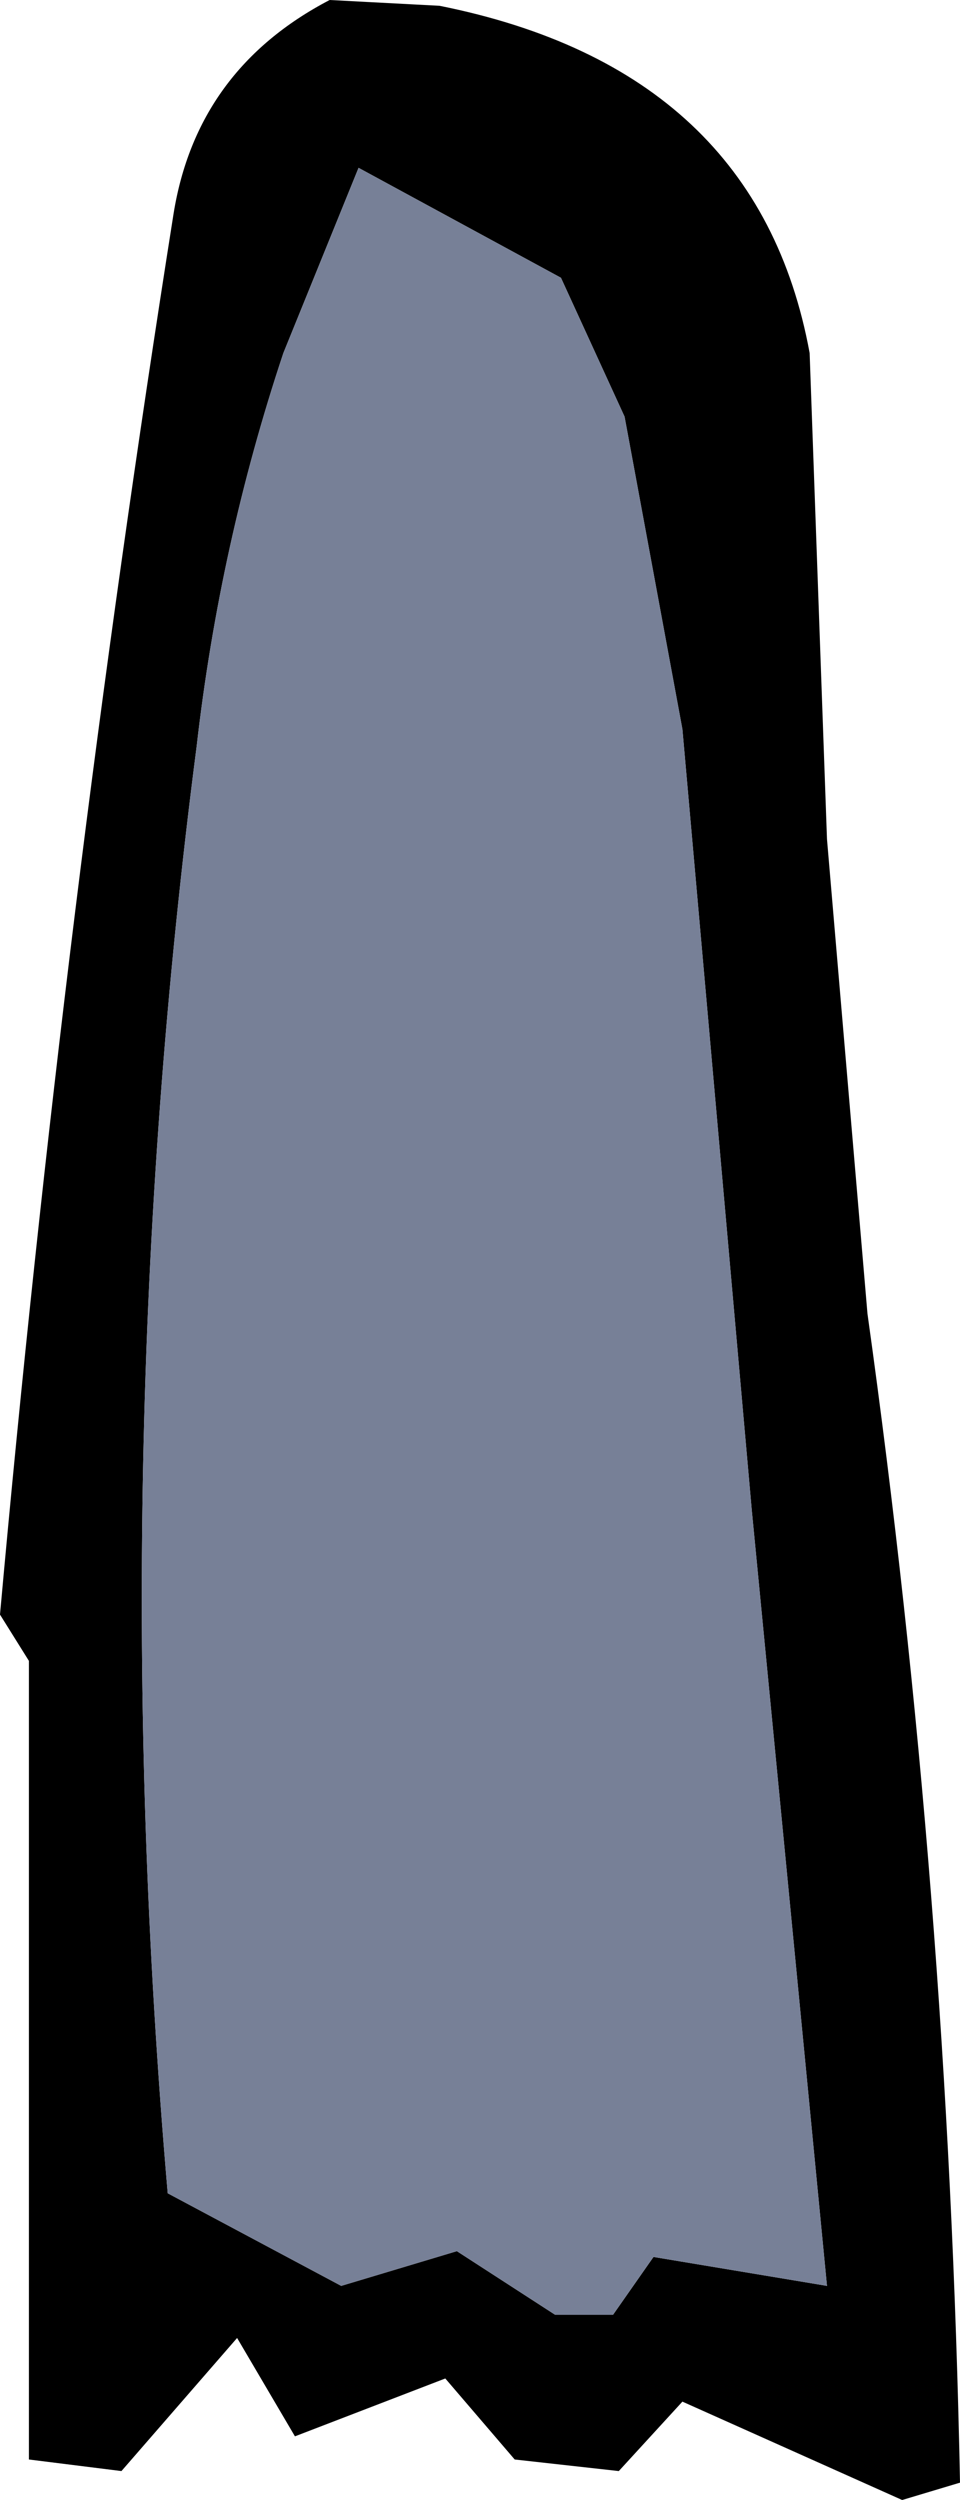
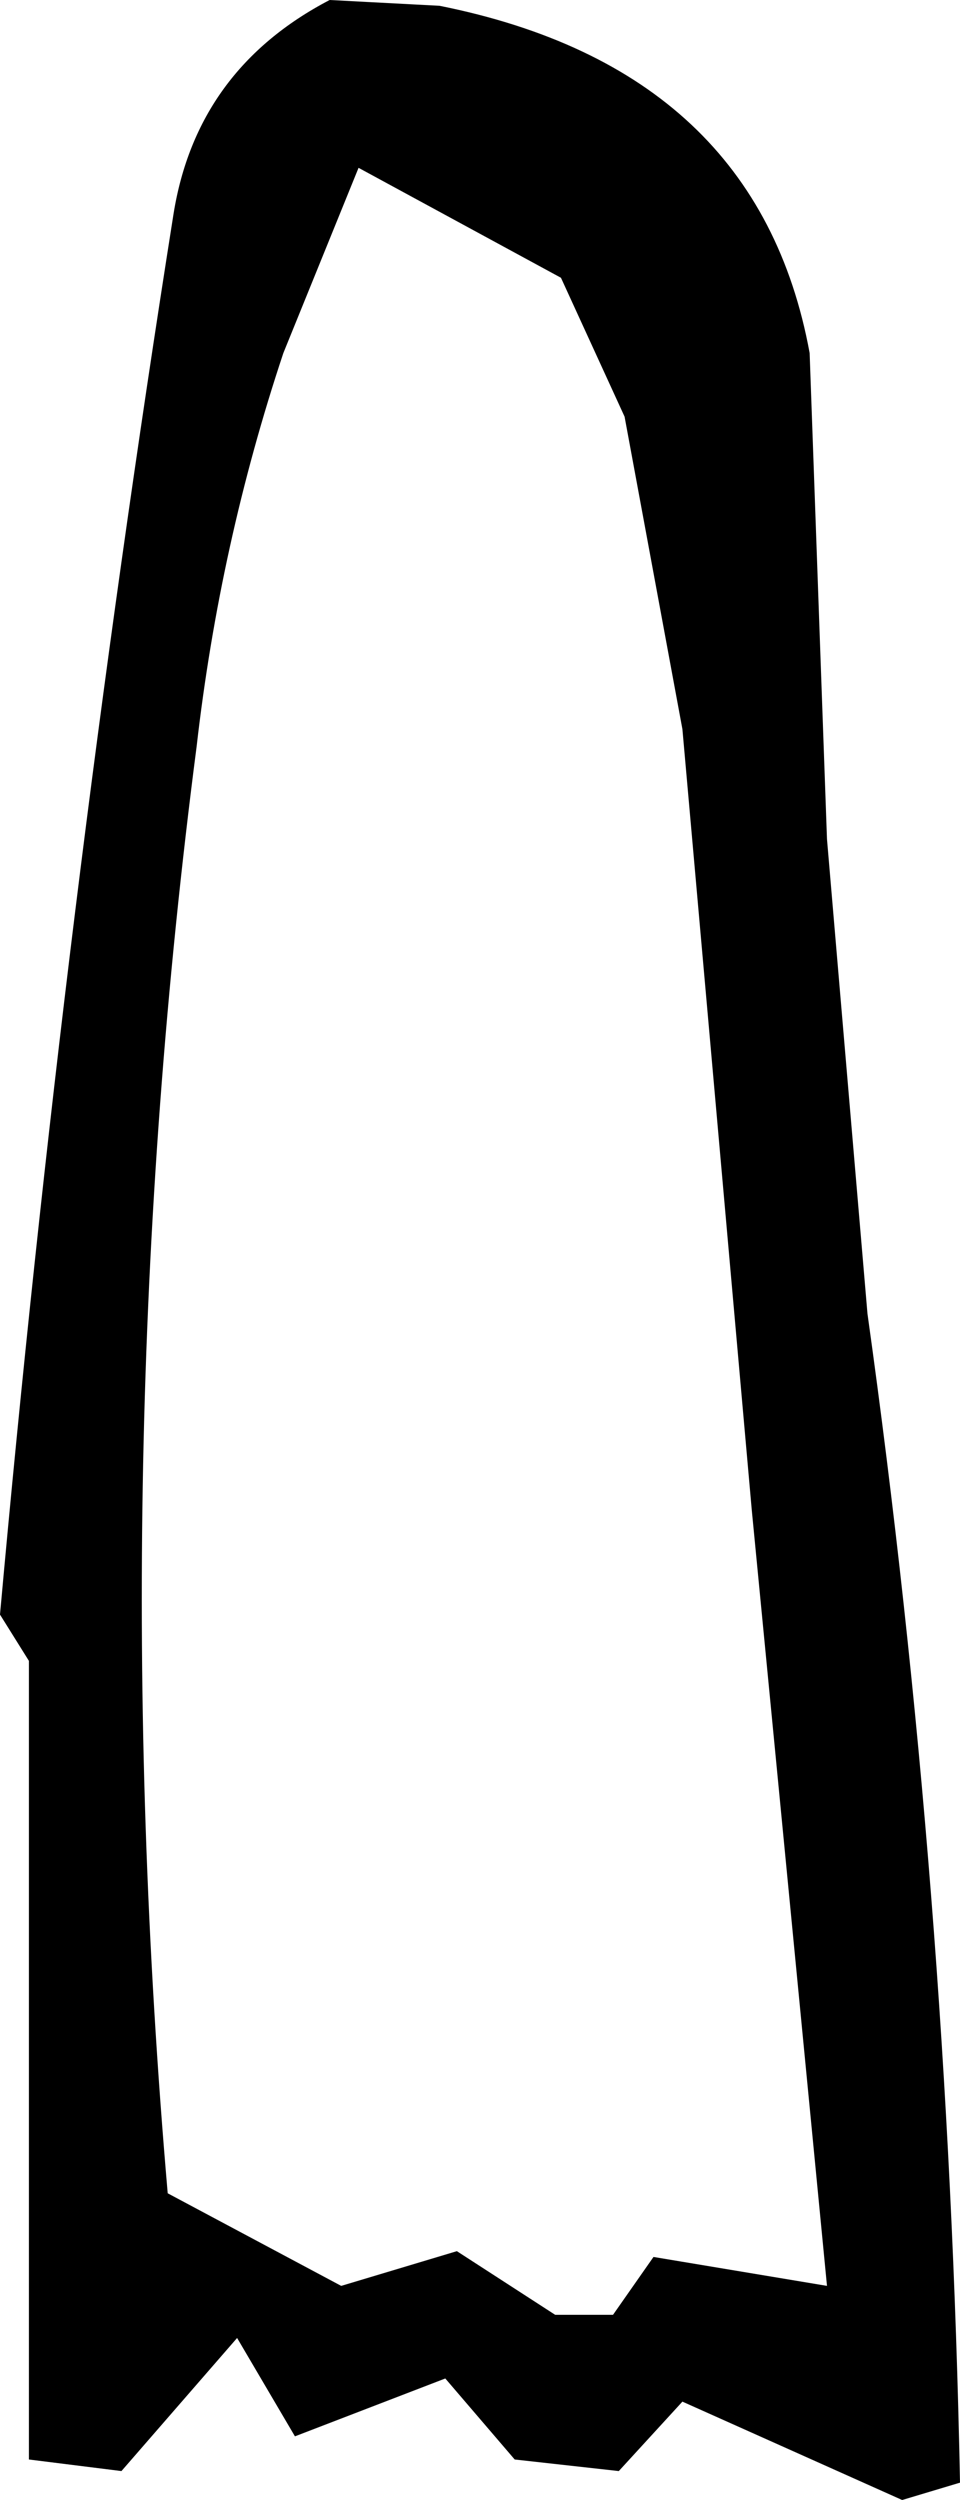
<svg xmlns="http://www.w3.org/2000/svg" height="21.6px" width="8.3px">
  <g transform="matrix(1.0, 0.0, 0.0, 1.0, 4.15, 10.8)">
    <path d="M-1.7 -7.75 Q-2.25 -6.1 -2.45 -4.35 -3.25 1.8 -2.7 8.15 L-1.2 8.95 -0.2 8.65 0.65 9.2 1.15 9.2 1.5 8.7 3.0 8.95 2.35 2.25 1.75 -4.5 1.25 -7.2 0.7 -8.4 -1.05 -9.35 -1.7 -7.75 M2.85 -7.75 L3.0 -3.55 3.35 0.55 Q4.05 5.55 4.15 10.65 L3.65 10.8 1.75 9.95 1.2 10.55 0.3 10.45 -0.3 9.75 -1.6 10.25 -2.1 9.4 -3.1 10.55 -3.9 10.45 -3.9 3.55 -4.15 3.15 Q-3.6 -2.95 -2.65 -8.95 -2.45 -10.2 -1.3 -10.8 L-0.35 -10.75 Q2.4 -10.2 2.85 -7.75" fill="#000000" fill-rule="evenodd" stroke="none" />
-     <path d="M-1.7 -7.75 L-1.05 -9.35 0.7 -8.4 1.25 -7.2 1.75 -4.5 2.35 2.25 3.0 8.95 1.5 8.7 1.15 9.2 0.65 9.2 -0.2 8.65 -1.2 8.95 -2.7 8.15 Q-3.25 1.8 -2.45 -4.35 -2.25 -6.1 -1.7 -7.75" fill="#778097" fill-rule="evenodd" stroke="none" />
  </g>
</svg>